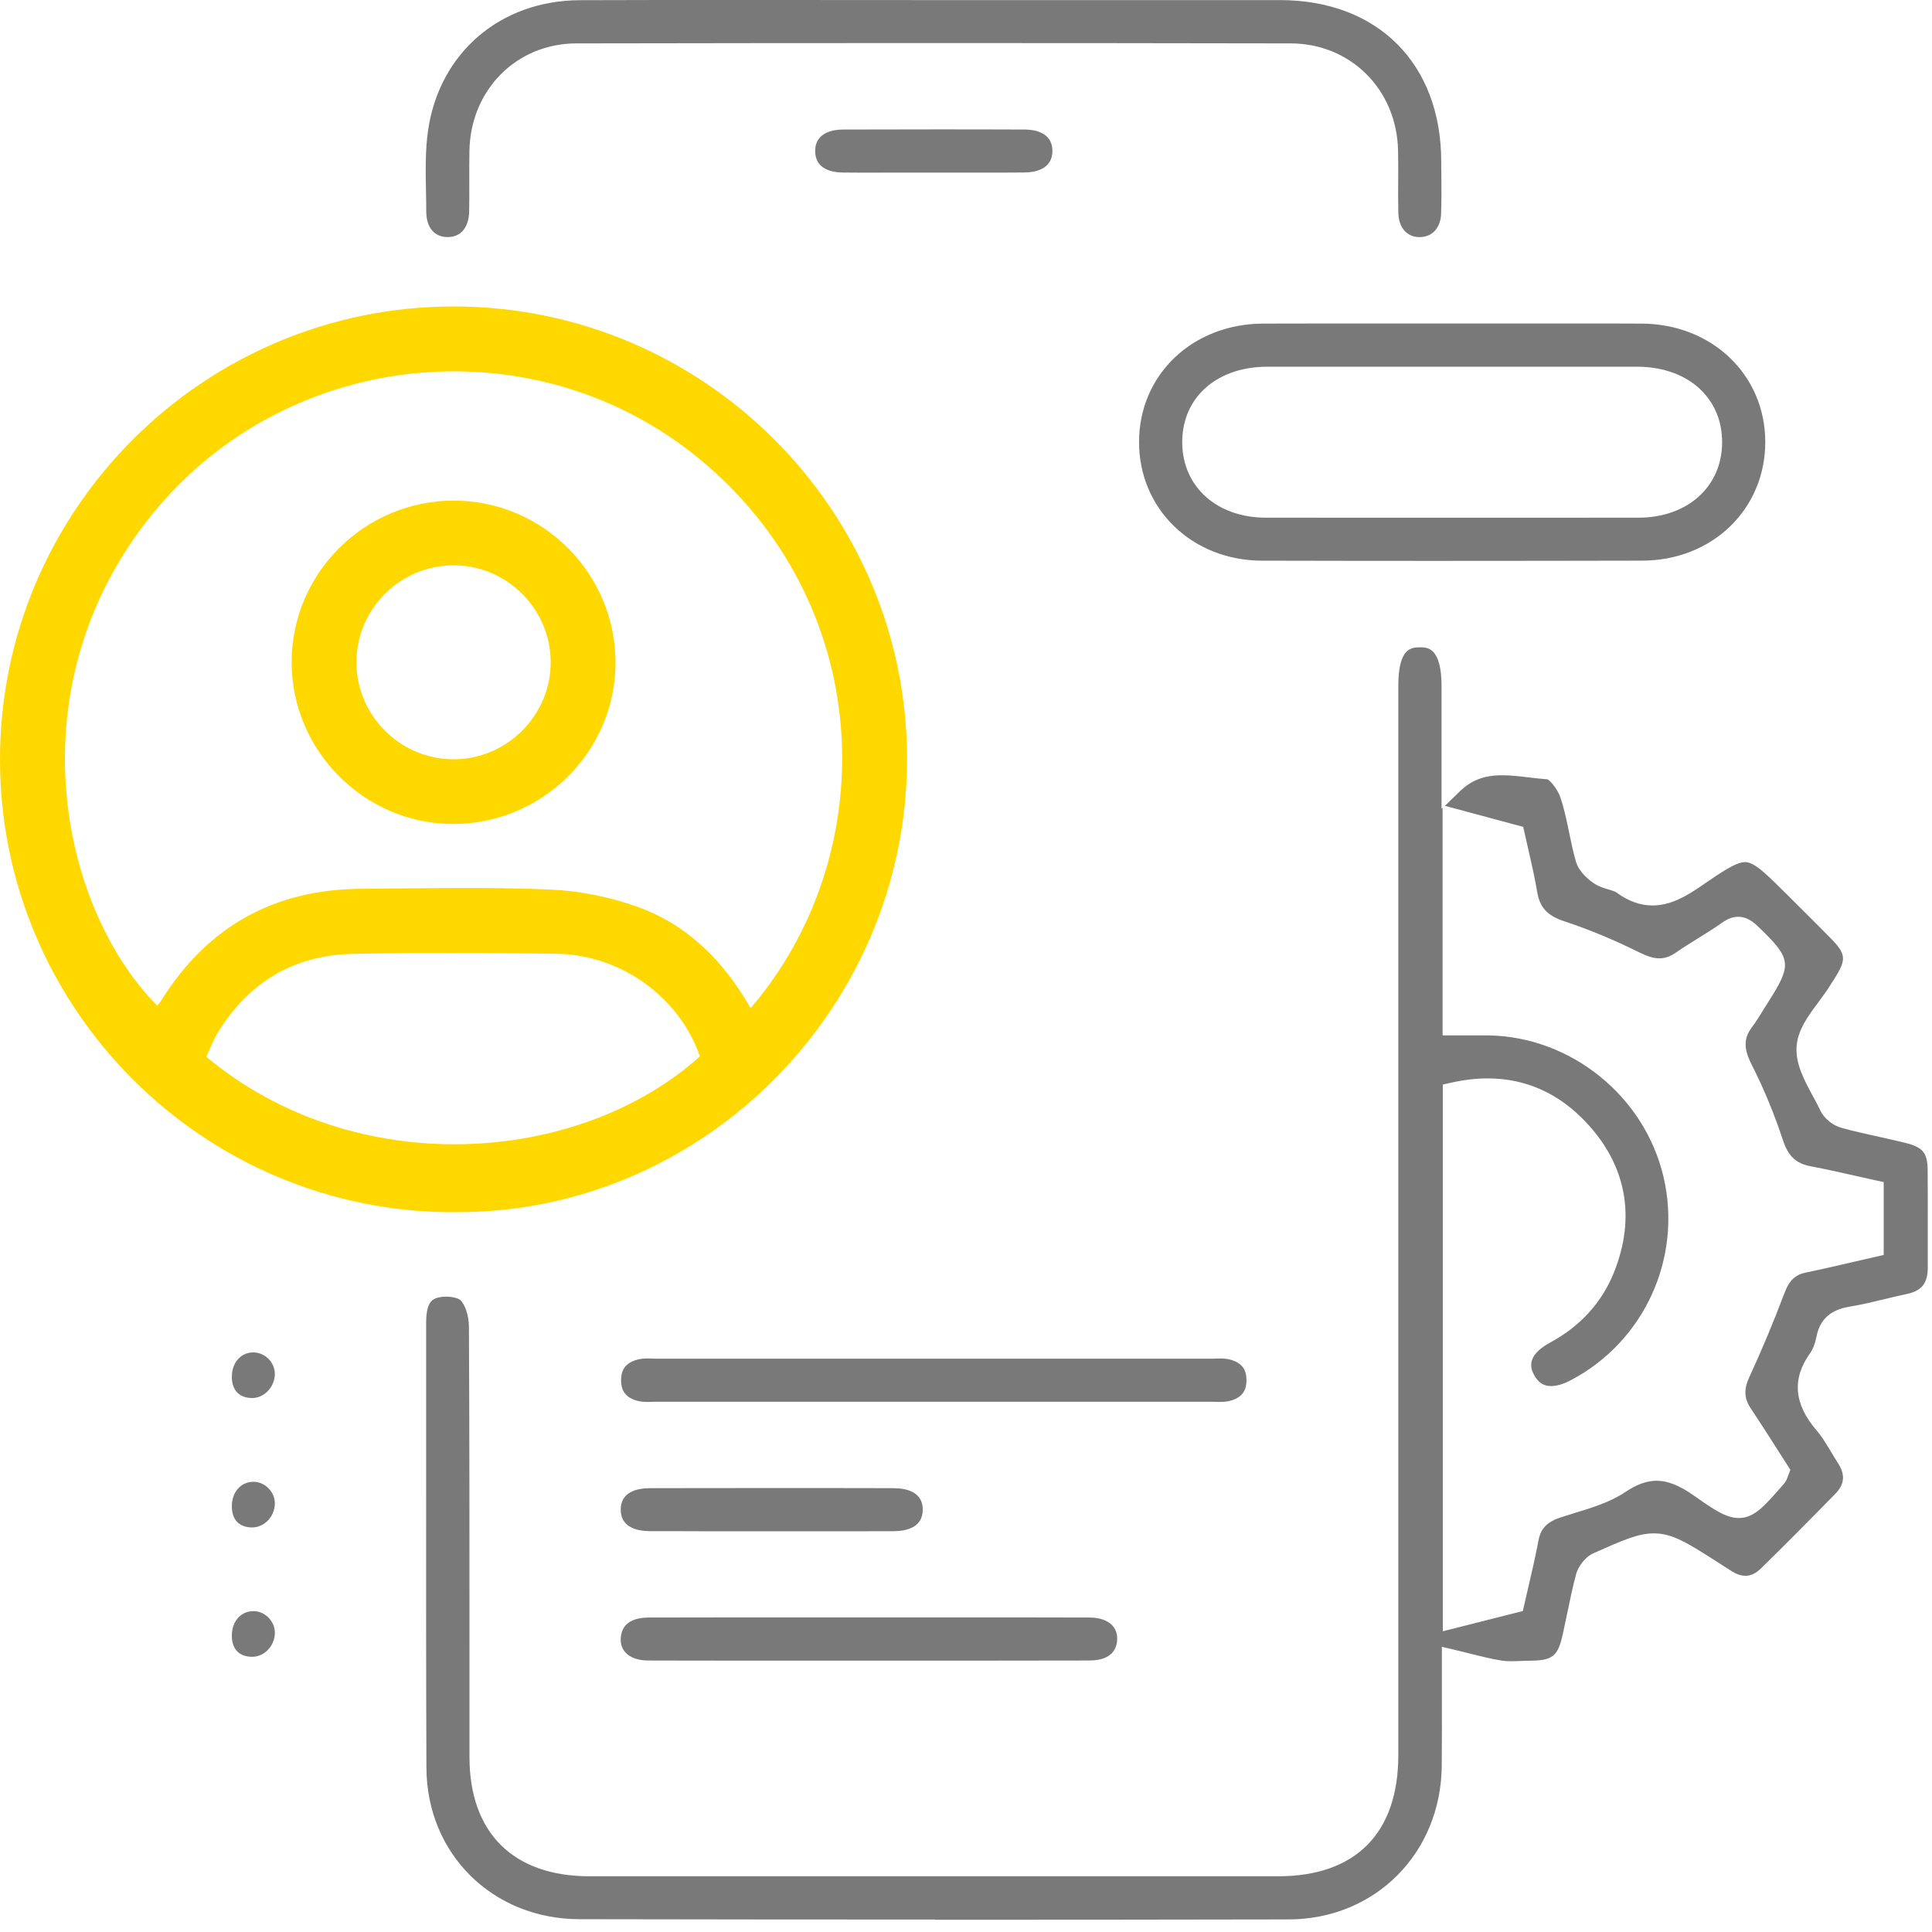
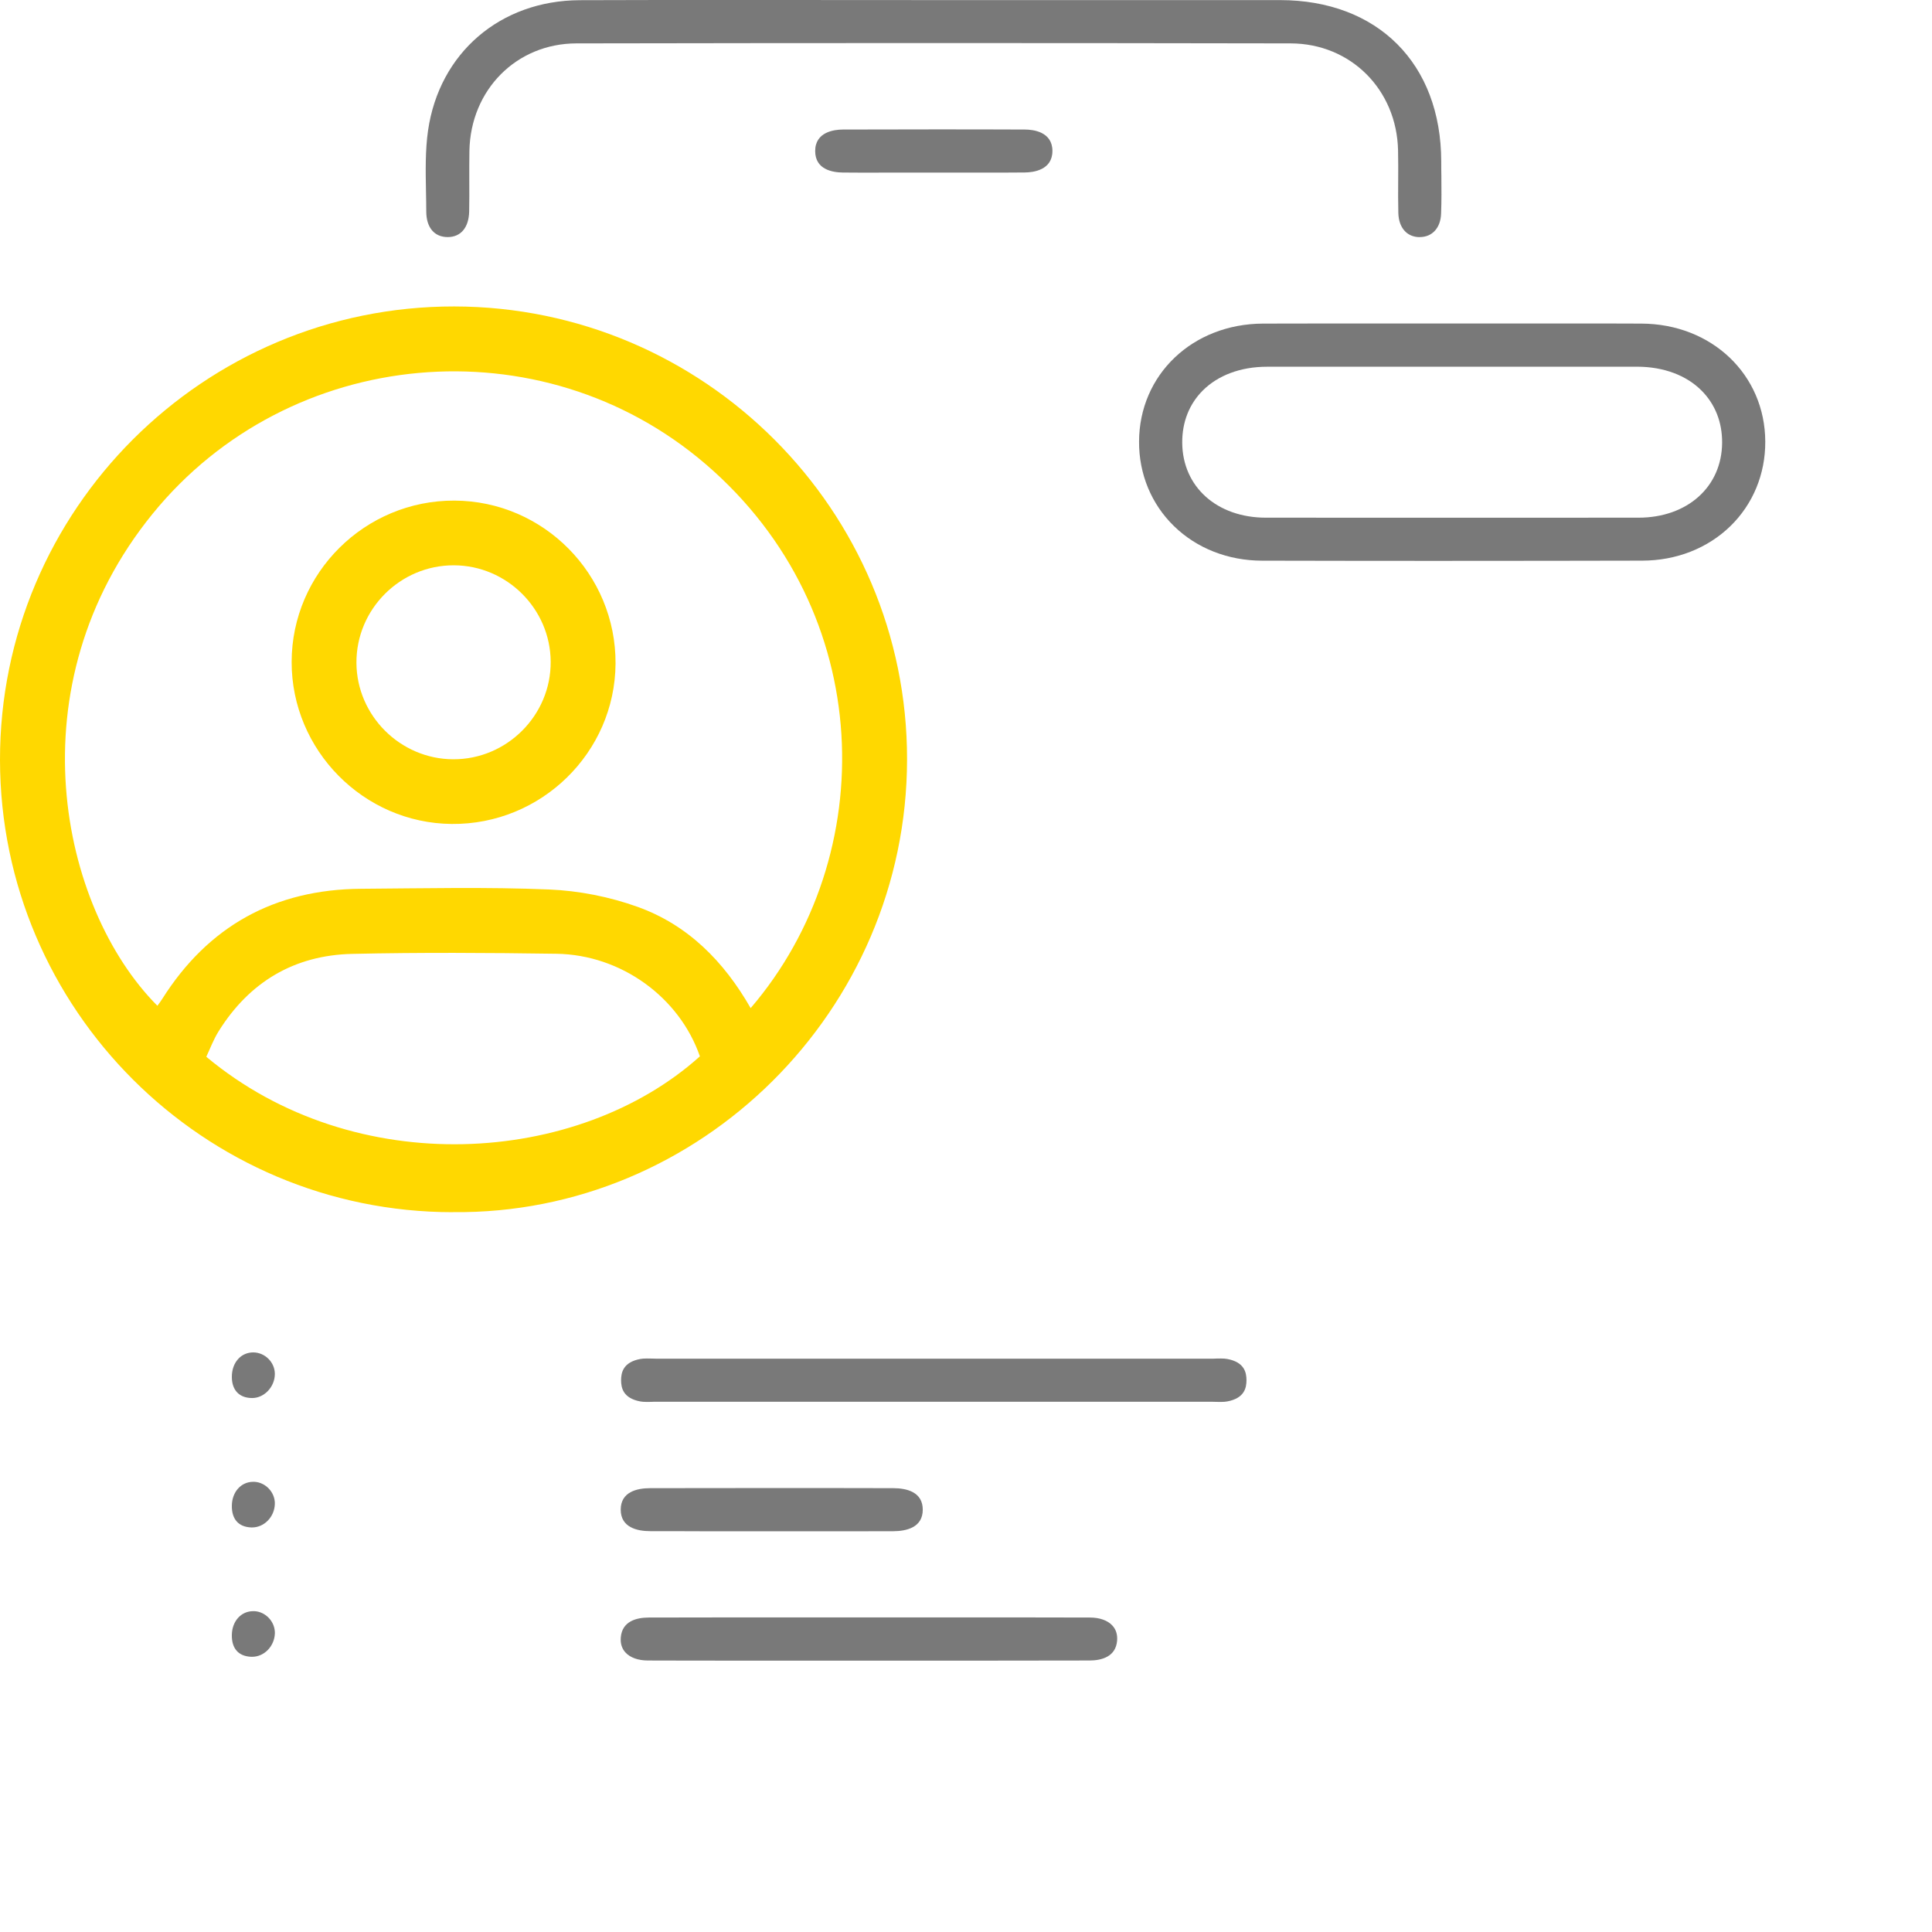
<svg xmlns="http://www.w3.org/2000/svg" width="63" height="63" version="1.1" viewBox="0 0 63 63">
-   <path d="m30.487 62.594c-3.865 0-7.727-0.004-11.59-0.011-2.834-0.005-4.981-2.129-4.992-4.94-0.012-2.982-0.011-6.013-0.009-8.943 0-1.853 0.002-3.706 0-5.558 0-0.671 0.196-0.778 0.379-0.828 0.076-0.019 0.171-0.032 0.27-0.032 0.228 0 0.411 0.058 0.469 0.113 0.155 0.148 0.275 0.516 0.277 0.858 0.019 3.556 0.018 7.172 0.018 10.669v3.371c0 2.473 1.427 3.89 3.916 3.89h22.451c2.529 0 3.921-1.404 3.921-3.95v-34.873c0-1.235 0.43-1.245 0.686-1.252h0.032c0.224 0 0.69 0 0.692 1.264v4.003l0.034-0.034v7.422h1.09c0.136-0.002 0.27 0 0.404 0 2.693 0.041 5.096 1.983 5.711 4.618 0.617 2.644-0.628 5.37-3.03 6.629-0.238 0.125-0.453 0.188-0.637 0.188-0.243 0-0.418-0.113-0.548-0.352-0.09-0.166-0.33-0.608 0.517-1.067 0.984-0.534 1.683-1.3 2.076-2.275 0.725-1.798 0.418-3.491-0.889-4.891-0.896-0.96-1.981-1.448-3.226-1.448-0.381 0-0.78 0.048-1.185 0.139l-0.275 0.062v17.827l2.609-0.66 0.048-0.211c0.041-0.18 0.083-0.366 0.129-0.56 0.109-0.469 0.233-0.999 0.332-1.525 0.074-0.4 0.282-0.613 0.737-0.761 0.143-0.046 0.287-0.09 0.434-0.136 0.573-0.174 1.164-0.354 1.67-0.692 0.363-0.243 0.693-0.363 1.011-0.363 0.363 0 0.751 0.155 1.222 0.488 0.658 0.465 1.05 0.727 1.455 0.727 0.51 0 0.834-0.375 1.48-1.122 0.074-0.086 0.099-0.162 0.118-0.218 0.005-0.018 0.012-0.039 0.023-0.063l0.065-0.167-0.097-0.151c-0.115-0.178-0.229-0.359-0.346-0.542-0.273-0.43-0.557-0.874-0.848-1.31-0.219-0.328-0.233-0.622-0.049-1.018 0.4-0.867 0.787-1.789 1.148-2.747 0.153-0.407 0.349-0.594 0.697-0.666 0.529-0.109 1.065-0.234 1.584-0.354 0.226-0.053 0.452-0.106 0.681-0.157l0.273-0.063v-2.376l-0.277-0.06c-0.219-0.048-0.434-0.097-0.647-0.144-0.497-0.113-0.968-0.218-1.453-0.31-0.48-0.09-0.736-0.328-0.907-0.847-0.287-0.87-0.631-1.701-1.023-2.471-0.265-0.523-0.261-0.854 0.012-1.22 0.136-0.181 0.252-0.372 0.365-0.555 0.049-0.081 0.099-0.162 0.15-0.241 0.801-1.249 0.778-1.432-0.291-2.46l-0.028-0.028c-0.152-0.146-0.363-0.315-0.644-0.315-0.173 0-0.346 0.063-0.531 0.196-0.24 0.171-0.501 0.331-0.751 0.488-0.245 0.151-0.497 0.308-0.741 0.477-0.189 0.132-0.363 0.194-0.547 0.194-0.182 0-0.381-0.058-0.631-0.181-0.848-0.421-1.679-0.766-2.471-1.027-0.55-0.181-0.797-0.446-0.882-0.946-0.085-0.498-0.198-0.99-0.298-1.425-0.041-0.174-0.079-0.342-0.113-0.497l-0.046-0.21-2.554-0.687 0.494-0.479c0.369-0.357 0.79-0.518 1.372-0.518 0.282 0 0.566 0.034 0.87 0.07 0.198 0.025 0.404 0.048 0.607 0.062 0.099 0.042 0.332 0.326 0.42 0.585 0.125 0.366 0.205 0.747 0.287 1.15 0.064 0.308 0.129 0.627 0.219 0.939 0.104 0.368 0.46 0.634 0.609 0.731 0.148 0.097 0.309 0.144 0.45 0.185 0.106 0.032 0.208 0.06 0.263 0.1 0.392 0.285 0.776 0.424 1.176 0.424 0.587 0 1.102-0.299 1.571-0.623 0.711-0.49 1.162-0.791 1.45-0.791 0.307 0 0.693 0.388 1.397 1.088l0.385 0.384c0.33 0.328 0.66 0.657 0.986 0.988 0.531 0.537 0.549 0.703 0.134 1.361-0.019 0.032-0.041 0.062-0.06 0.092-0.028 0.044-0.058 0.088-0.085 0.132-0.102 0.167-0.229 0.336-0.361 0.516-0.332 0.446-0.676 0.905-0.716 1.441-0.044 0.567 0.25 1.111 0.534 1.636 0.09 0.164 0.173 0.321 0.245 0.472 0.118 0.25 0.402 0.479 0.691 0.558 0.407 0.111 0.824 0.203 1.226 0.292 0.279 0.062 0.557 0.123 0.834 0.192 0.591 0.146 0.737 0.322 0.743 0.9 0.005 0.606 0.005 1.212 0.004 1.819v1.344c0.002 0.514-0.196 0.766-0.681 0.868-0.245 0.051-0.488 0.111-0.732 0.169-0.367 0.088-0.746 0.18-1.118 0.241-0.404 0.067-0.958 0.239-1.099 0.983-0.041 0.217-0.113 0.405-0.203 0.53-0.603 0.838-0.534 1.666 0.212 2.533 0.176 0.204 0.319 0.446 0.473 0.703 0.072 0.121 0.145 0.241 0.221 0.359 0.243 0.379 0.215 0.689-0.092 1.002-0.861 0.881-1.651 1.675-2.416 2.425-0.168 0.164-0.335 0.245-0.51 0.245-0.136 0-0.286-0.049-0.443-0.146-0.092-0.056-0.183-0.116-0.275-0.176l-0.164-0.106c-1-0.639-1.496-0.956-2.104-0.956-0.519 0-1.034 0.231-1.97 0.648-0.287 0.129-0.504 0.446-0.57 0.694-0.115 0.431-0.206 0.874-0.294 1.3-0.044 0.215-0.088 0.428-0.136 0.643-0.161 0.724-0.33 0.861-1.065 0.867-0.101 0-0.203 0.005-0.303 0.009-0.102 0.004-0.203 0.009-0.305 0.009-0.129 0-0.231-0.007-0.323-0.021-0.339-0.055-0.676-0.139-1.034-0.229-0.157-0.041-0.316-0.079-0.48-0.118l-0.434-0.102v1.455c0.002 0.789 0.004 1.605-0.004 2.425-0.025 2.85-2.173 5.003-4.993 5.009-3.84 7e-3 -7.68 0.011-11.519 0.011l-0.009-0.002z" fill="#797979" />
  <path d="m14.77 39.528c-8.134 0-14.759-6.611-14.77-14.743-0.011-8.159 6.641-14.801 14.812-14.792 8.142 0.011 14.774 6.638 14.766 14.769-7e-3 8.197-6.755 14.854-14.81 14.764l0.002 0.002zm9.708-6.655c4.258-4.965 4.12-12.941-1.464-17.735-5.376-4.616-13.578-3.861-18.035 1.613-4.561 5.604-3.03 12.844 0.153 16.046 0.053-0.072 0.106-0.141 0.153-0.215 1.503-2.386 3.674-3.58 6.489-3.6 2.046-0.014 4.094-0.062 6.136 0.023 0.97 0.041 1.97 0.238 2.884 0.567 1.628 0.585 2.806 1.766 3.683 3.3zm-1.655 1.573c-0.668-1.927-2.566-3.313-4.679-3.345-2.219-0.032-4.441-0.046-6.658 0.004-1.893 0.042-3.357 0.918-4.36 2.529-0.166 0.266-0.275 0.565-0.399 0.826 4.854 4.051 12.128 3.554 16.096-0.014z" fill="#FFD800" />
  <g fill="#797979">
    <path d="m47.354 18.29c-2.067 0-4.133-0.002-6.2-7e-3 -1.108-0.002-2.127-0.402-2.87-1.125-0.739-0.719-1.145-1.698-1.141-2.756 7e-3 -2.187 1.744-3.841 4.044-3.85 0.797-0.002 1.596-0.004 2.393-0.004h7.59c0.783 0 1.566 0 2.349 0.004 2.298 7e-3 4.037 1.663 4.044 3.85 0.004 1.06-0.402 2.039-1.139 2.756-0.743 0.722-1.762 1.122-2.871 1.124-2.067 0.005-4.133 7e-3 -6.2 7e-3v0.002zm-6.043-6.331c-0.852 0-1.596 0.278-2.095 0.78-0.441 0.444-0.67 1.032-0.665 1.701 0.011 1.437 1.134 2.441 2.73 2.441 2.025 0 4.048 0.002 6.073 0.002s4.048 0 6.073-0.002c1.596 0 2.72-1.006 2.729-2.443 0.005-0.667-0.226-1.254-0.667-1.698-0.499-0.504-1.245-0.78-2.097-0.782h-2.383-7.307-2.392 0.002z" />
    <path d="m46.289 7.733c-0.413-0.005-0.677-0.306-0.691-0.785-0.009-0.349-7e-3 -0.704-0.005-1.05 0.002-0.324 0.004-0.659-0.004-0.992-0.042-1.987-1.547-3.487-3.501-3.491-3.877-0.007-7.754-0.011-11.63-0.011s-7.775 0.004-11.664 0.011c-1.951 0.004-3.45 1.511-3.487 3.505-0.005 0.328-0.005 0.653-0.004 0.981 0 0.328 0.004 0.666-0.004 0.995-0.011 0.523-0.272 0.835-0.7 0.835-0.436 0-0.697-0.312-0.699-0.831 0-0.217-0.005-0.435-0.009-0.652-0.012-0.662-0.026-1.347 0.067-1.992 0.367-2.533 2.356-4.239 4.949-4.25 1.559-0.005 3.117-0.007 4.676-0.007 1.148 0 2.295 3.7627e-7 3.443 0.002 1.148 0 2.296 0.002 3.443 0.002h6.895 4.372c3.191 0.002 5.256 2.069 5.261 5.264 0 0.155 0 0.31 0.004 0.465 0.004 0.407 7e-3 0.826-0.009 1.235-0.016 0.465-0.289 0.764-0.697 0.764h-0.011l0.004 0.002z" />
    <path d="m39.805 45.715c-0.049 0-0.097 0-0.146-0.002-0.055 0-0.109-0.004-0.164-0.004h-18.091c-0.055 0-0.109 0-0.164 0.004-0.049 0-0.097 0.002-0.146 0.002-0.092 0-0.159-0.005-0.217-0.016-0.561-0.106-0.624-0.446-0.624-0.692 0-0.246 0.065-0.587 0.624-0.692 0.058-0.011 0.123-0.016 0.215-0.016 0.049 0 0.099 0 0.146 0.002 0.055 0 0.109 0.004 0.164 0.004h18.093c0.056 0 0.111 0 0.166-0.004 0.049 0 0.099-0.002 0.146-0.002 0.092 0 0.157 0.005 0.215 0.016 0.559 0.104 0.624 0.444 0.624 0.692 0 0.247-0.065 0.587-0.626 0.692-0.058 0.011-0.125 0.016-0.217 0.016h0.002z" />
    <path d="m24.28 54.151c-1.05 0-2.101 0-3.15-0.004-0.318 0-0.579-0.093-0.732-0.259-0.118-0.127-0.171-0.292-0.155-0.49 0.041-0.535 0.515-0.65 0.907-0.652 0.87-0.002 1.741-0.004 2.61-0.004h7.851c1.31 0 2.619 0 3.93 0.004 0.317 0 0.579 0.093 0.732 0.261 0.118 0.127 0.169 0.292 0.155 0.488-0.041 0.537-0.517 0.652-0.906 0.652-1.06 0.002-2.12 0.004-3.18 0.004h-8.062 0.002z" />
    <path d="m22.813 49.931c-0.536 0-1.071 0-1.607-0.002-0.439 0-0.965-0.125-0.965-0.701 0-0.578 0.524-0.701 0.963-0.701 1.312-0.002 2.624-0.004 3.937-0.004 1.312 0 2.656 0 3.984 0.004 0.439 0 0.965 0.123 0.965 0.701s-0.524 0.701-0.965 0.703c-0.541 0.002-1.081 0.002-1.623 0.002h-4.692l0.002-0.002z" />
    <path d="m28.658 5.63c-0.392 0-0.783 0-1.176-0.004-0.337-0.004-0.9-0.097-0.9-0.701 0-0.629 0.628-0.699 0.898-0.701 0.99-0.004 1.981-0.005 2.97-0.005s1.979 0 2.968 0.005c0.27 0 0.9 0.07 0.9 0.699 0 0.627-0.63 0.699-0.9 0.701-0.395 0.004-0.788 0.004-1.183 0.004h-3.577v0.002z" />
    <path d="m8.221 45.588c-0.416-0.002-0.658-0.252-0.661-0.683-0.002-0.245 0.078-0.461 0.226-0.611 0.125-0.127 0.291-0.194 0.476-0.194 0.379 0.004 0.697 0.321 0.7 0.696 0.002 0.211-0.085 0.419-0.236 0.572-0.141 0.141-0.319 0.22-0.503 0.22h-0.004 0.002z" />
-     <path d="m8.193 49.808c-0.416-0.016-0.64-0.27-0.633-0.715 0.009-0.447 0.302-0.773 0.697-0.773h0.037c0.372 0.018 0.679 0.349 0.668 0.722-0.012 0.423-0.346 0.766-0.743 0.766h-0.026z" />
+     <path d="m8.193 49.808c-0.416-0.016-0.64-0.27-0.633-0.715 0.009-0.447 0.302-0.773 0.697-0.773h0.037c0.372 0.018 0.679 0.349 0.668 0.722-0.012 0.423-0.346 0.766-0.743 0.766h-0.026" />
    <path d="m8.191 54.026c-0.416-0.018-0.64-0.271-0.631-0.717 0.009-0.447 0.302-0.771 0.697-0.771h0.039c0.372 0.019 0.677 0.35 0.667 0.724-0.014 0.421-0.347 0.764-0.743 0.764h-0.028z" />
  </g>
  <path d="m14.819 16.324c2.909 0.012 5.27 2.402 5.253 5.317-0.019 2.901-2.425 5.255-5.343 5.227-2.875-0.026-5.224-2.406-5.219-5.285 0.005-2.906 2.393-5.271 5.309-5.259zm3.138 5.252c-0.009-1.722-1.429-3.137-3.154-3.142-1.753-7e-3 -3.189 1.43-3.18 3.181 0.009 1.721 1.43 3.137 3.154 3.144 1.751 7e-3 3.191-1.434 3.18-3.182z" fill="#FFD800" />
</svg>